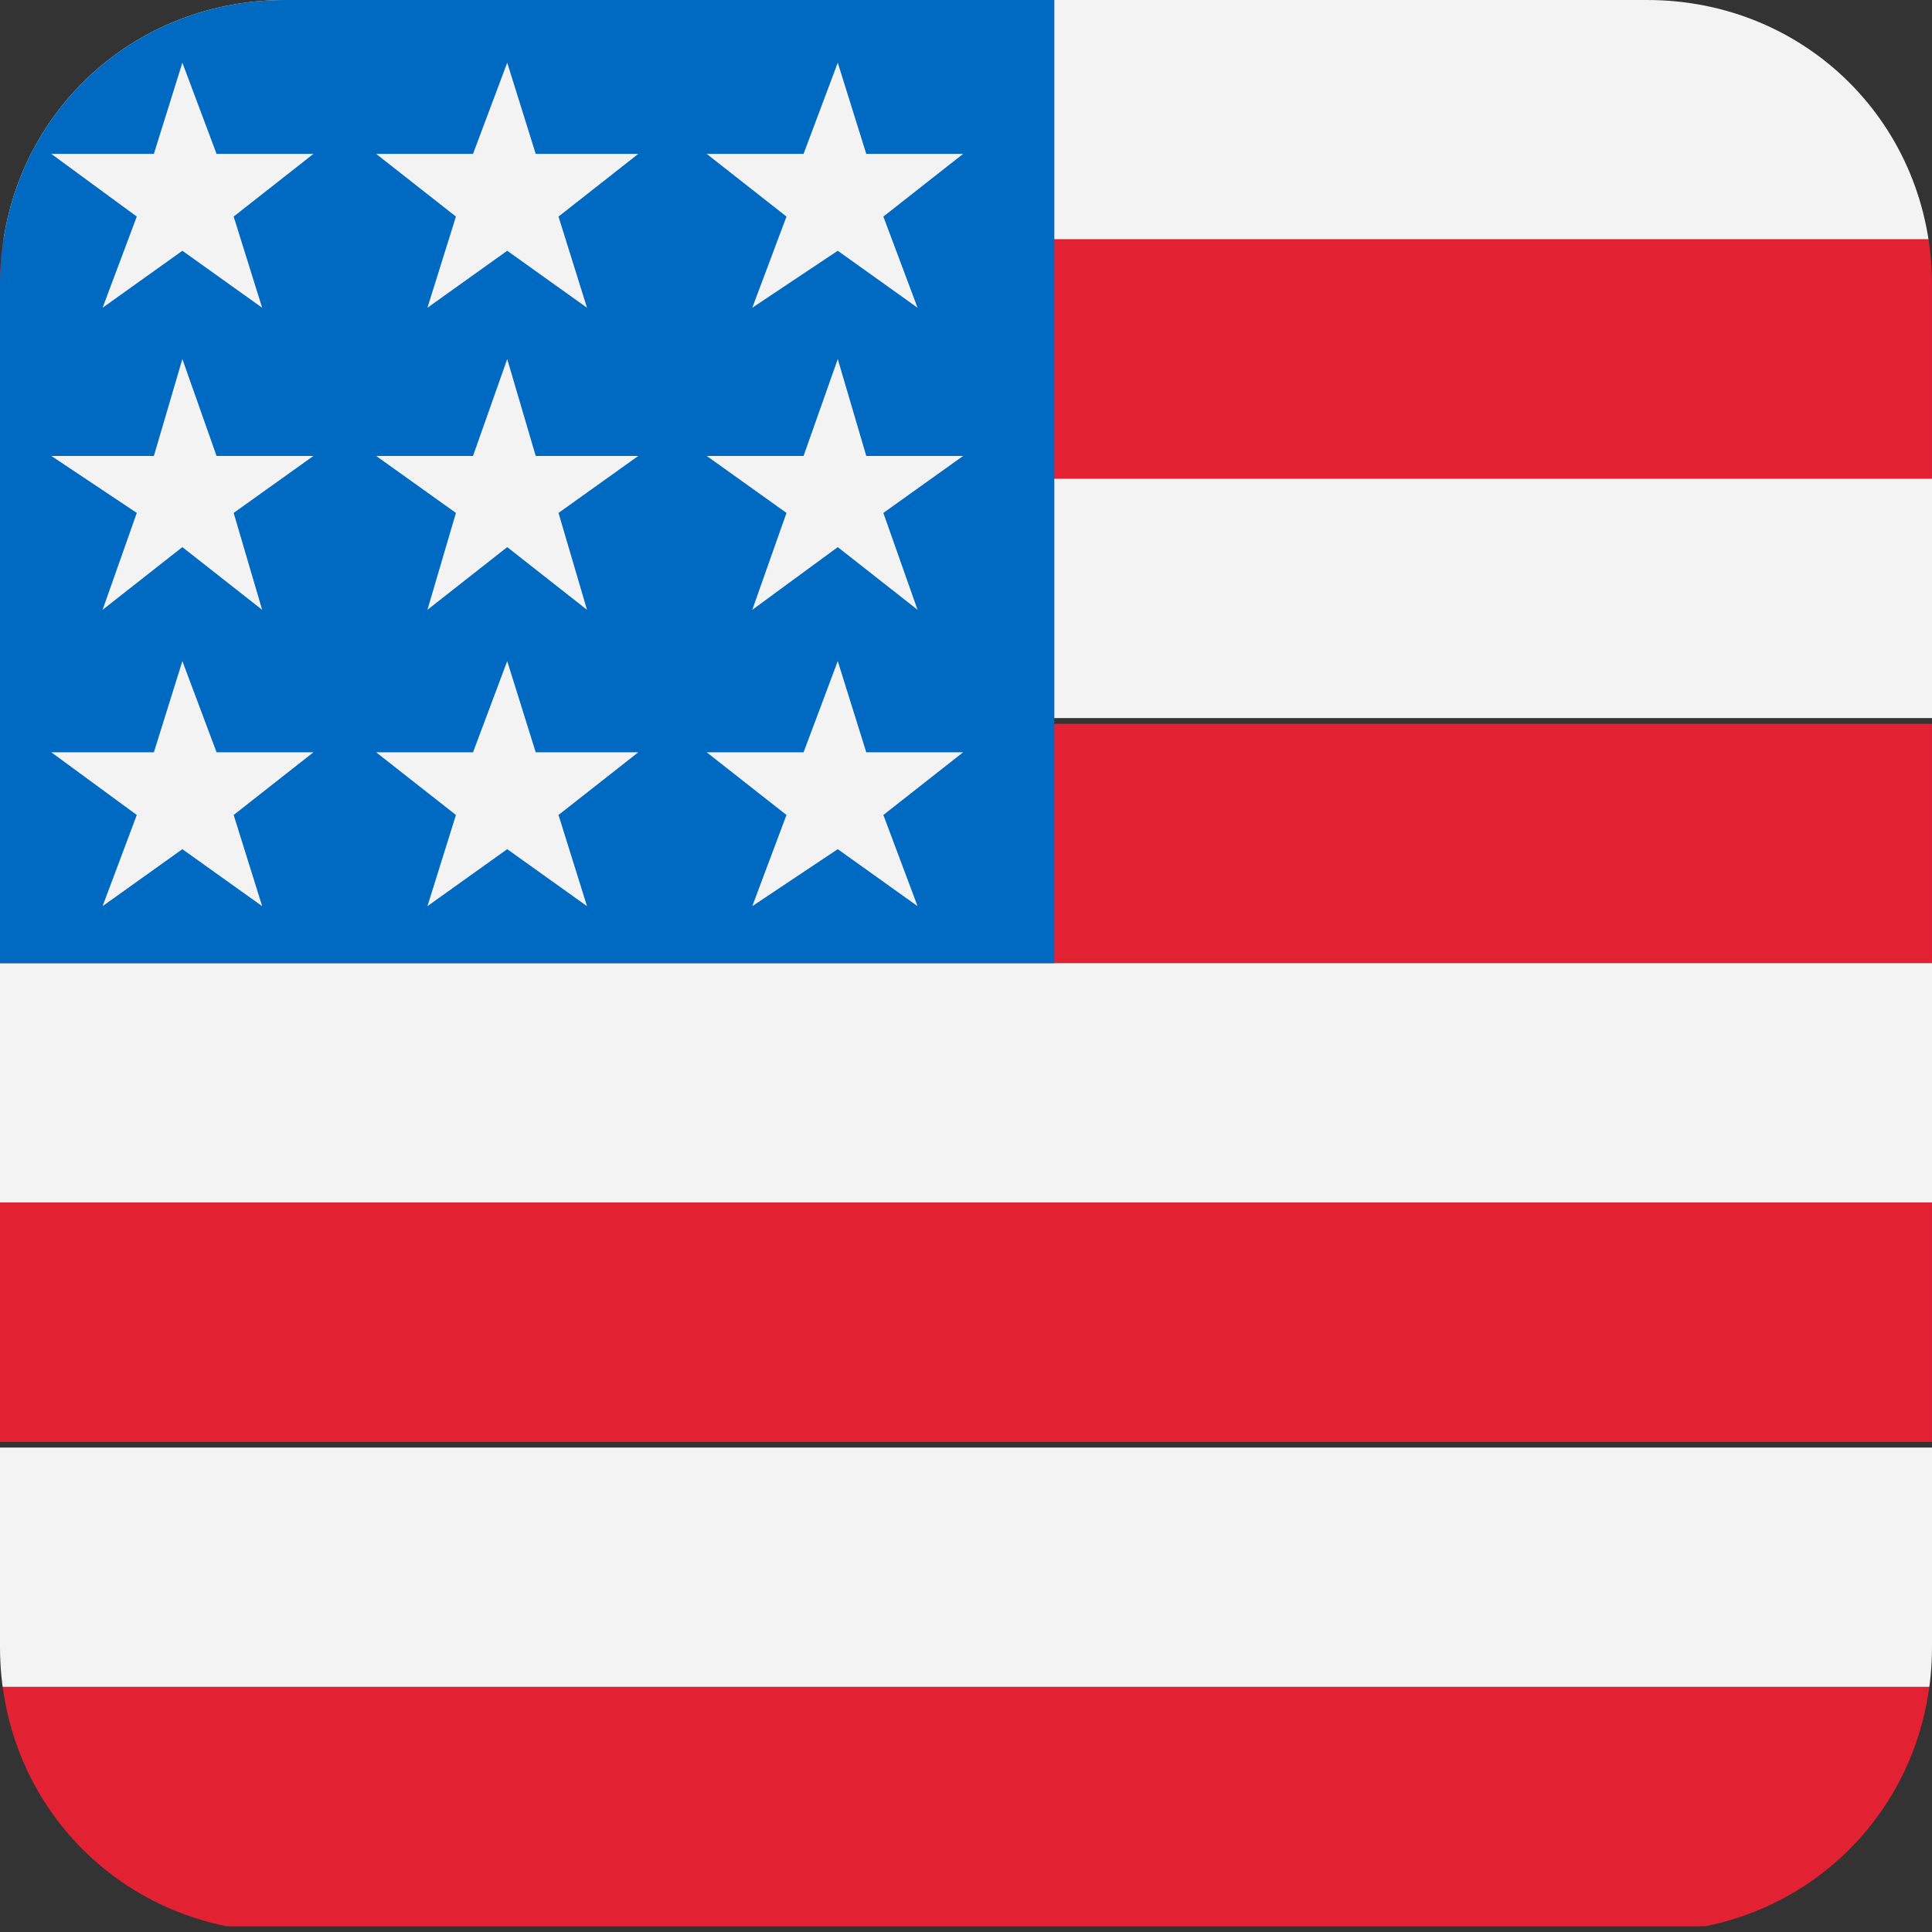
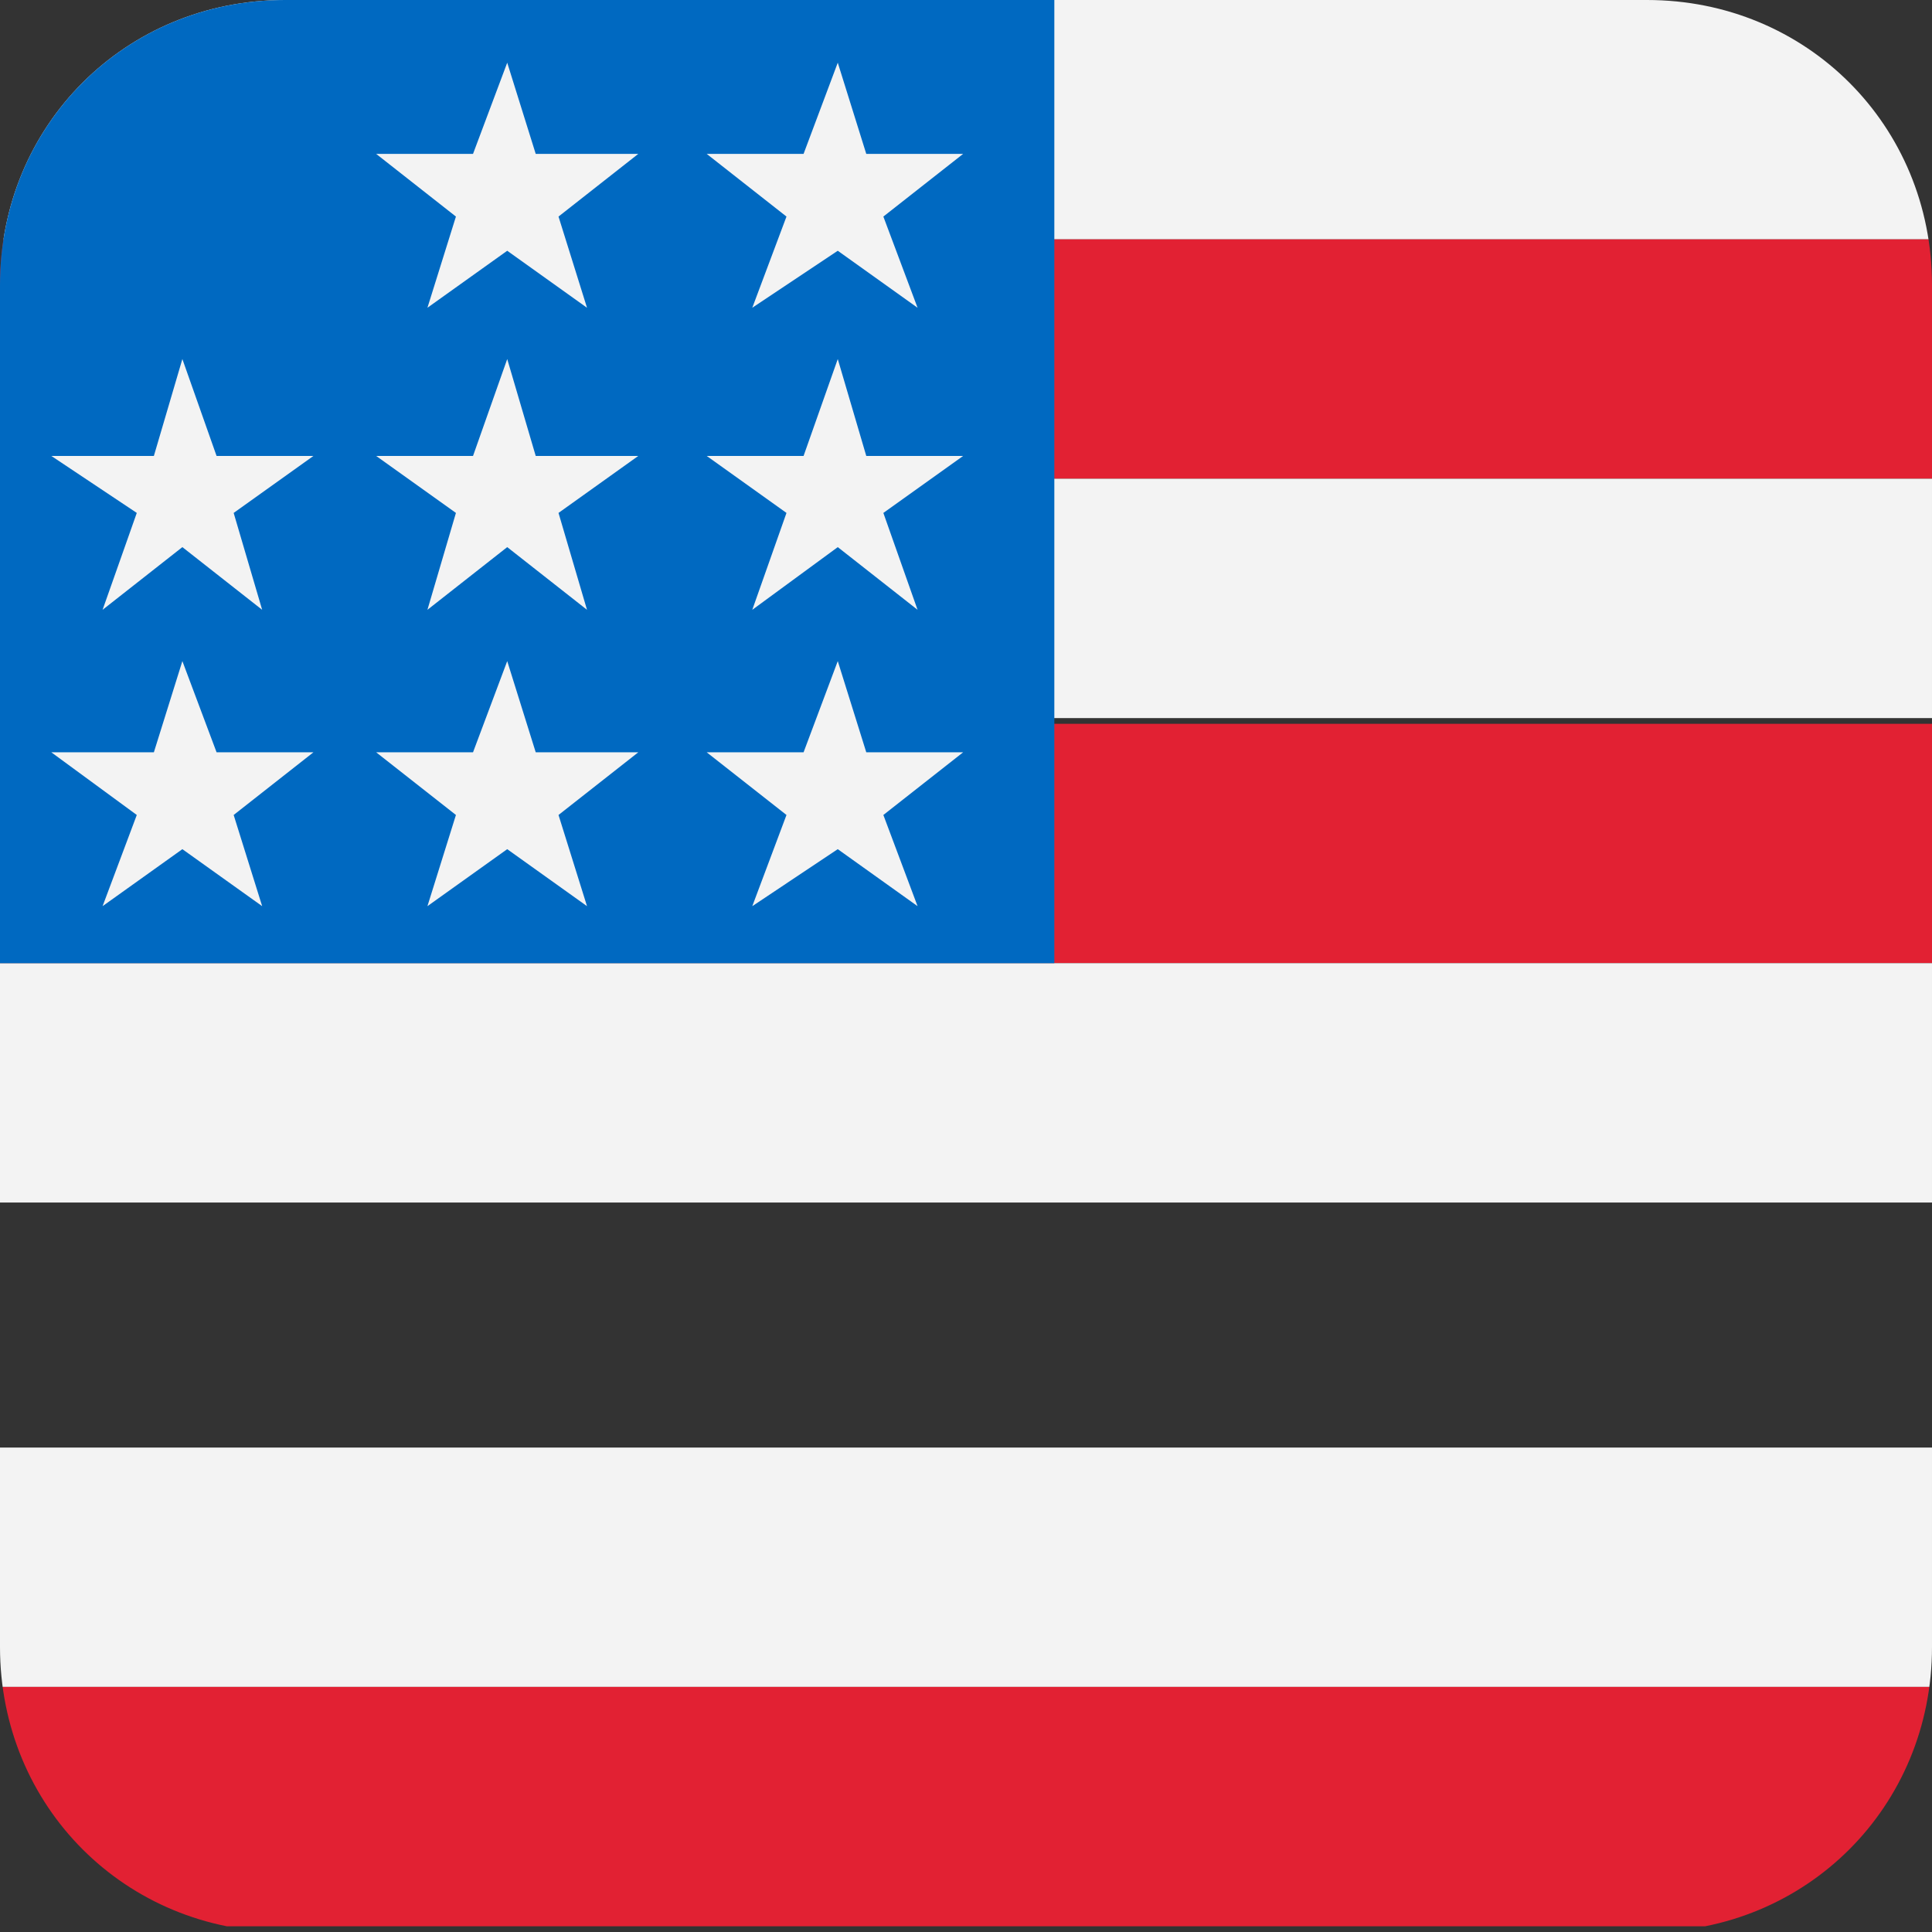
<svg xmlns="http://www.w3.org/2000/svg" xmlns:xlink="http://www.w3.org/1999/xlink" version="1.1" id="Layer_1" x="0px" y="0px" viewBox="0 0 33.9 33.9" style="enable-background:new 0 0 33.9 33.9;" xml:space="preserve">
  <rect x="0" y="0" width="33.9" height="33.9" fill="#333333" stroke="none" />
  <style type="text/css">
	.st0{clip-path:url(#SVGID_2_);}
	.st1{fill:#F3F3F3;}
	.st2{fill:#E22133;}
	.st3{fill:#0069C1;}
</style>
  <g>
    <defs>
      <path id="SVGID_1_" d="M5,0h23.9c2.8,0,5,2.2,5,5v23.9c0,2.8-2.2,5-5,5H5c-2.8,0-5-2.2-5-5V5C0,2.2,2.2,0,5,0z" />
    </defs>
    <clipPath id="SVGID_2_">
      <use xlink:href="#SVGID_1_" style="overflow:visible;" />
    </clipPath>
    <g transform="translate(0)" class="st0">
      <rect class="st1" width="35.3" height="4.2" />
      <rect y="4.2" class="st2" width="35.3" height="4.2" />
      <rect y="8.4" class="st1" width="35.3" height="4.2" />
      <rect y="12.7" class="st2" width="35.3" height="4.2" />
      <rect y="16.9" class="st1" width="35.3" height="4.2" />
-       <rect y="21.1" class="st2" width="35.3" height="4.2" />
      <rect y="25.4" class="st1" width="35.3" height="4.2" />
      <rect y="29.6" class="st2" width="35.3" height="4.2" />
      <rect y="0" class="st3" width="18.5" height="16.9" />
      <polygon class="st1" points="14.7,1.1 15.2,2.7 16.9,2.7 15.5,3.8 16.1,5.4 14.7,4.4 13.2,5.4 13.8,3.8 12.4,2.7 14.1,2.7   " />
      <polygon class="st1" points="14.7,6.3 15.2,8 16.9,8 15.5,9 16.1,10.7 14.7,9.6 13.2,10.7 13.8,9 12.4,8 14.1,8   " />
      <polygon class="st1" points="14.7,11.6 15.2,13.2 16.9,13.2 15.5,14.3 16.1,15.9 14.7,14.9 13.2,15.9 13.8,14.3 12.4,13.2     14.1,13.2   " />
      <polygon class="st1" points="8.9,1.1 9.4,2.7 11.2,2.7 9.8,3.8 10.3,5.4 8.9,4.4 7.5,5.4 8,3.8 6.6,2.7 8.3,2.7   " />
      <polygon class="st1" points="8.9,6.3 9.4,8 11.2,8 9.8,9 10.3,10.7 8.9,9.6 7.5,10.7 8,9 6.6,8 8.3,8   " />
      <polygon class="st1" points="8.9,11.6 9.4,13.2 11.2,13.2 9.8,14.3 10.3,15.9 8.9,14.9 7.5,15.9 8,14.3 6.6,13.2 8.3,13.2   " />
-       <polygon class="st1" points="3.2,1.1 3.8,2.7 5.5,2.7 4.1,3.8 4.6,5.4 3.2,4.4 1.8,5.4 2.4,3.8 0.9,2.7 2.7,2.7   " />
      <polygon class="st1" points="3.2,6.3 3.8,8 5.5,8 4.1,9 4.6,10.7 3.2,9.6 1.8,10.7 2.4,9 0.9,8 2.7,8   " />
      <polygon class="st1" points="3.2,11.6 3.8,13.2 5.5,13.2 4.1,14.3 4.6,15.9 3.2,14.9 1.8,15.9 2.4,14.3 0.9,13.2 2.7,13.2   " />
    </g>
  </g>
</svg>